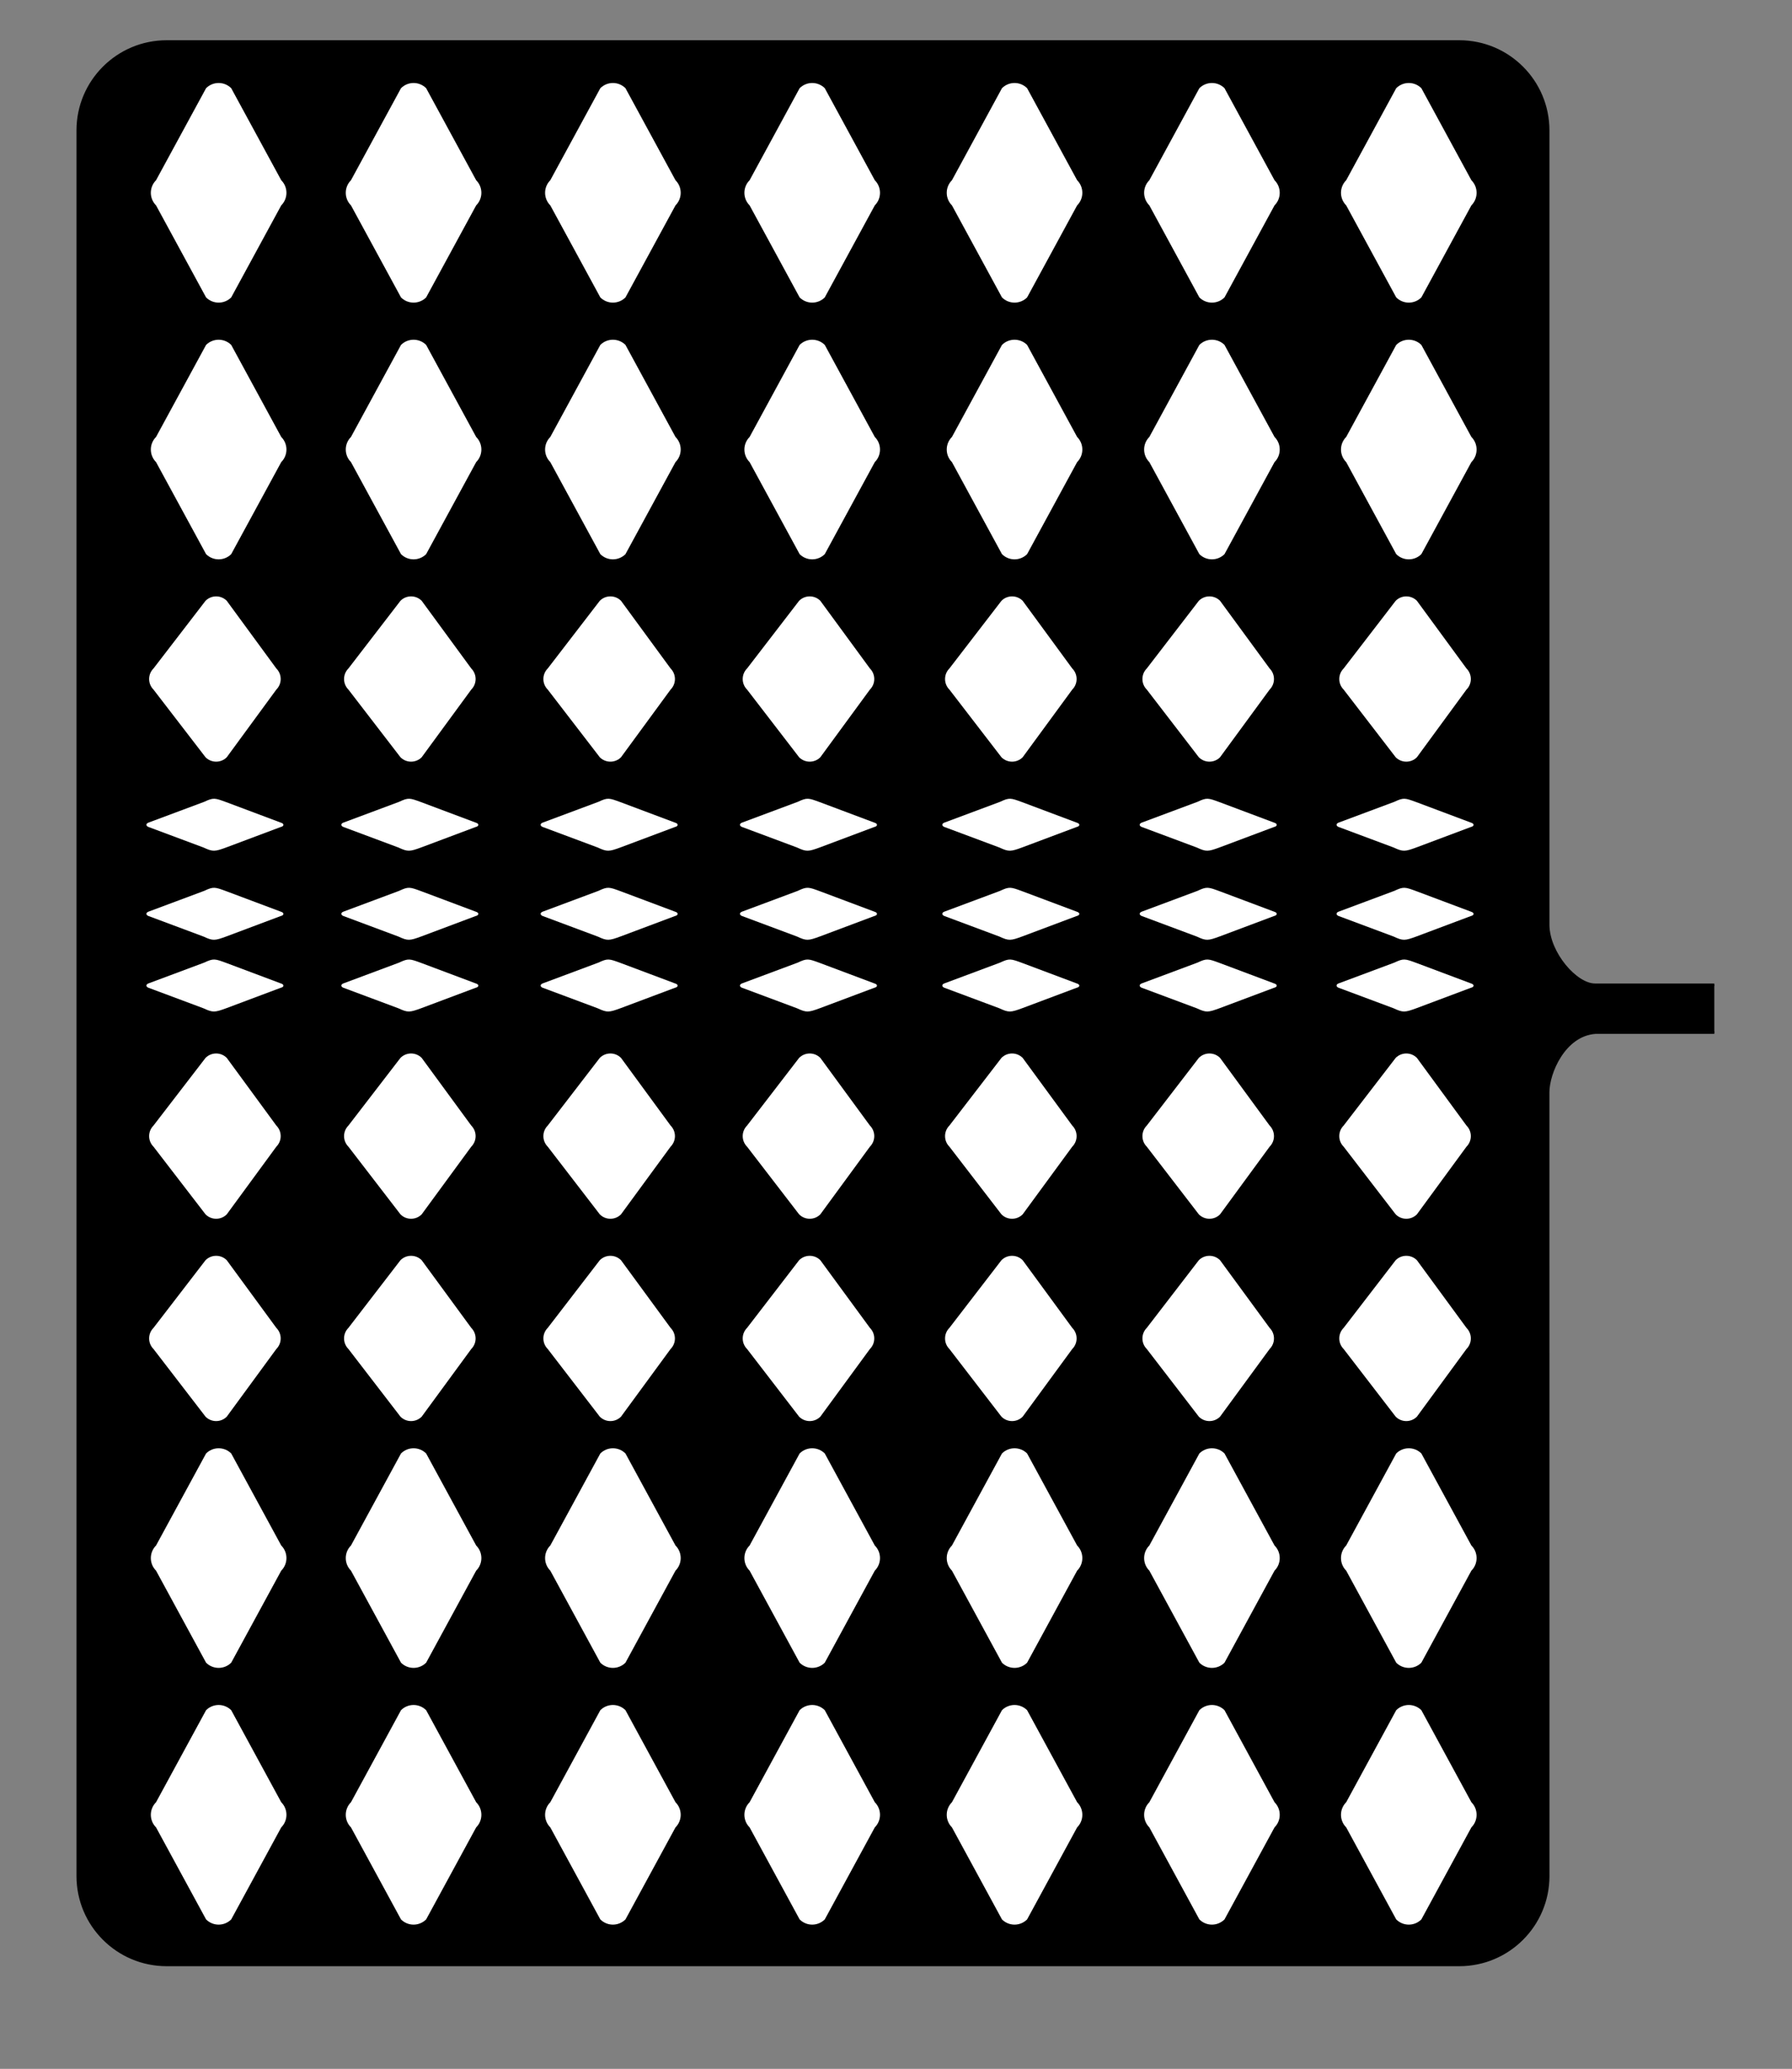
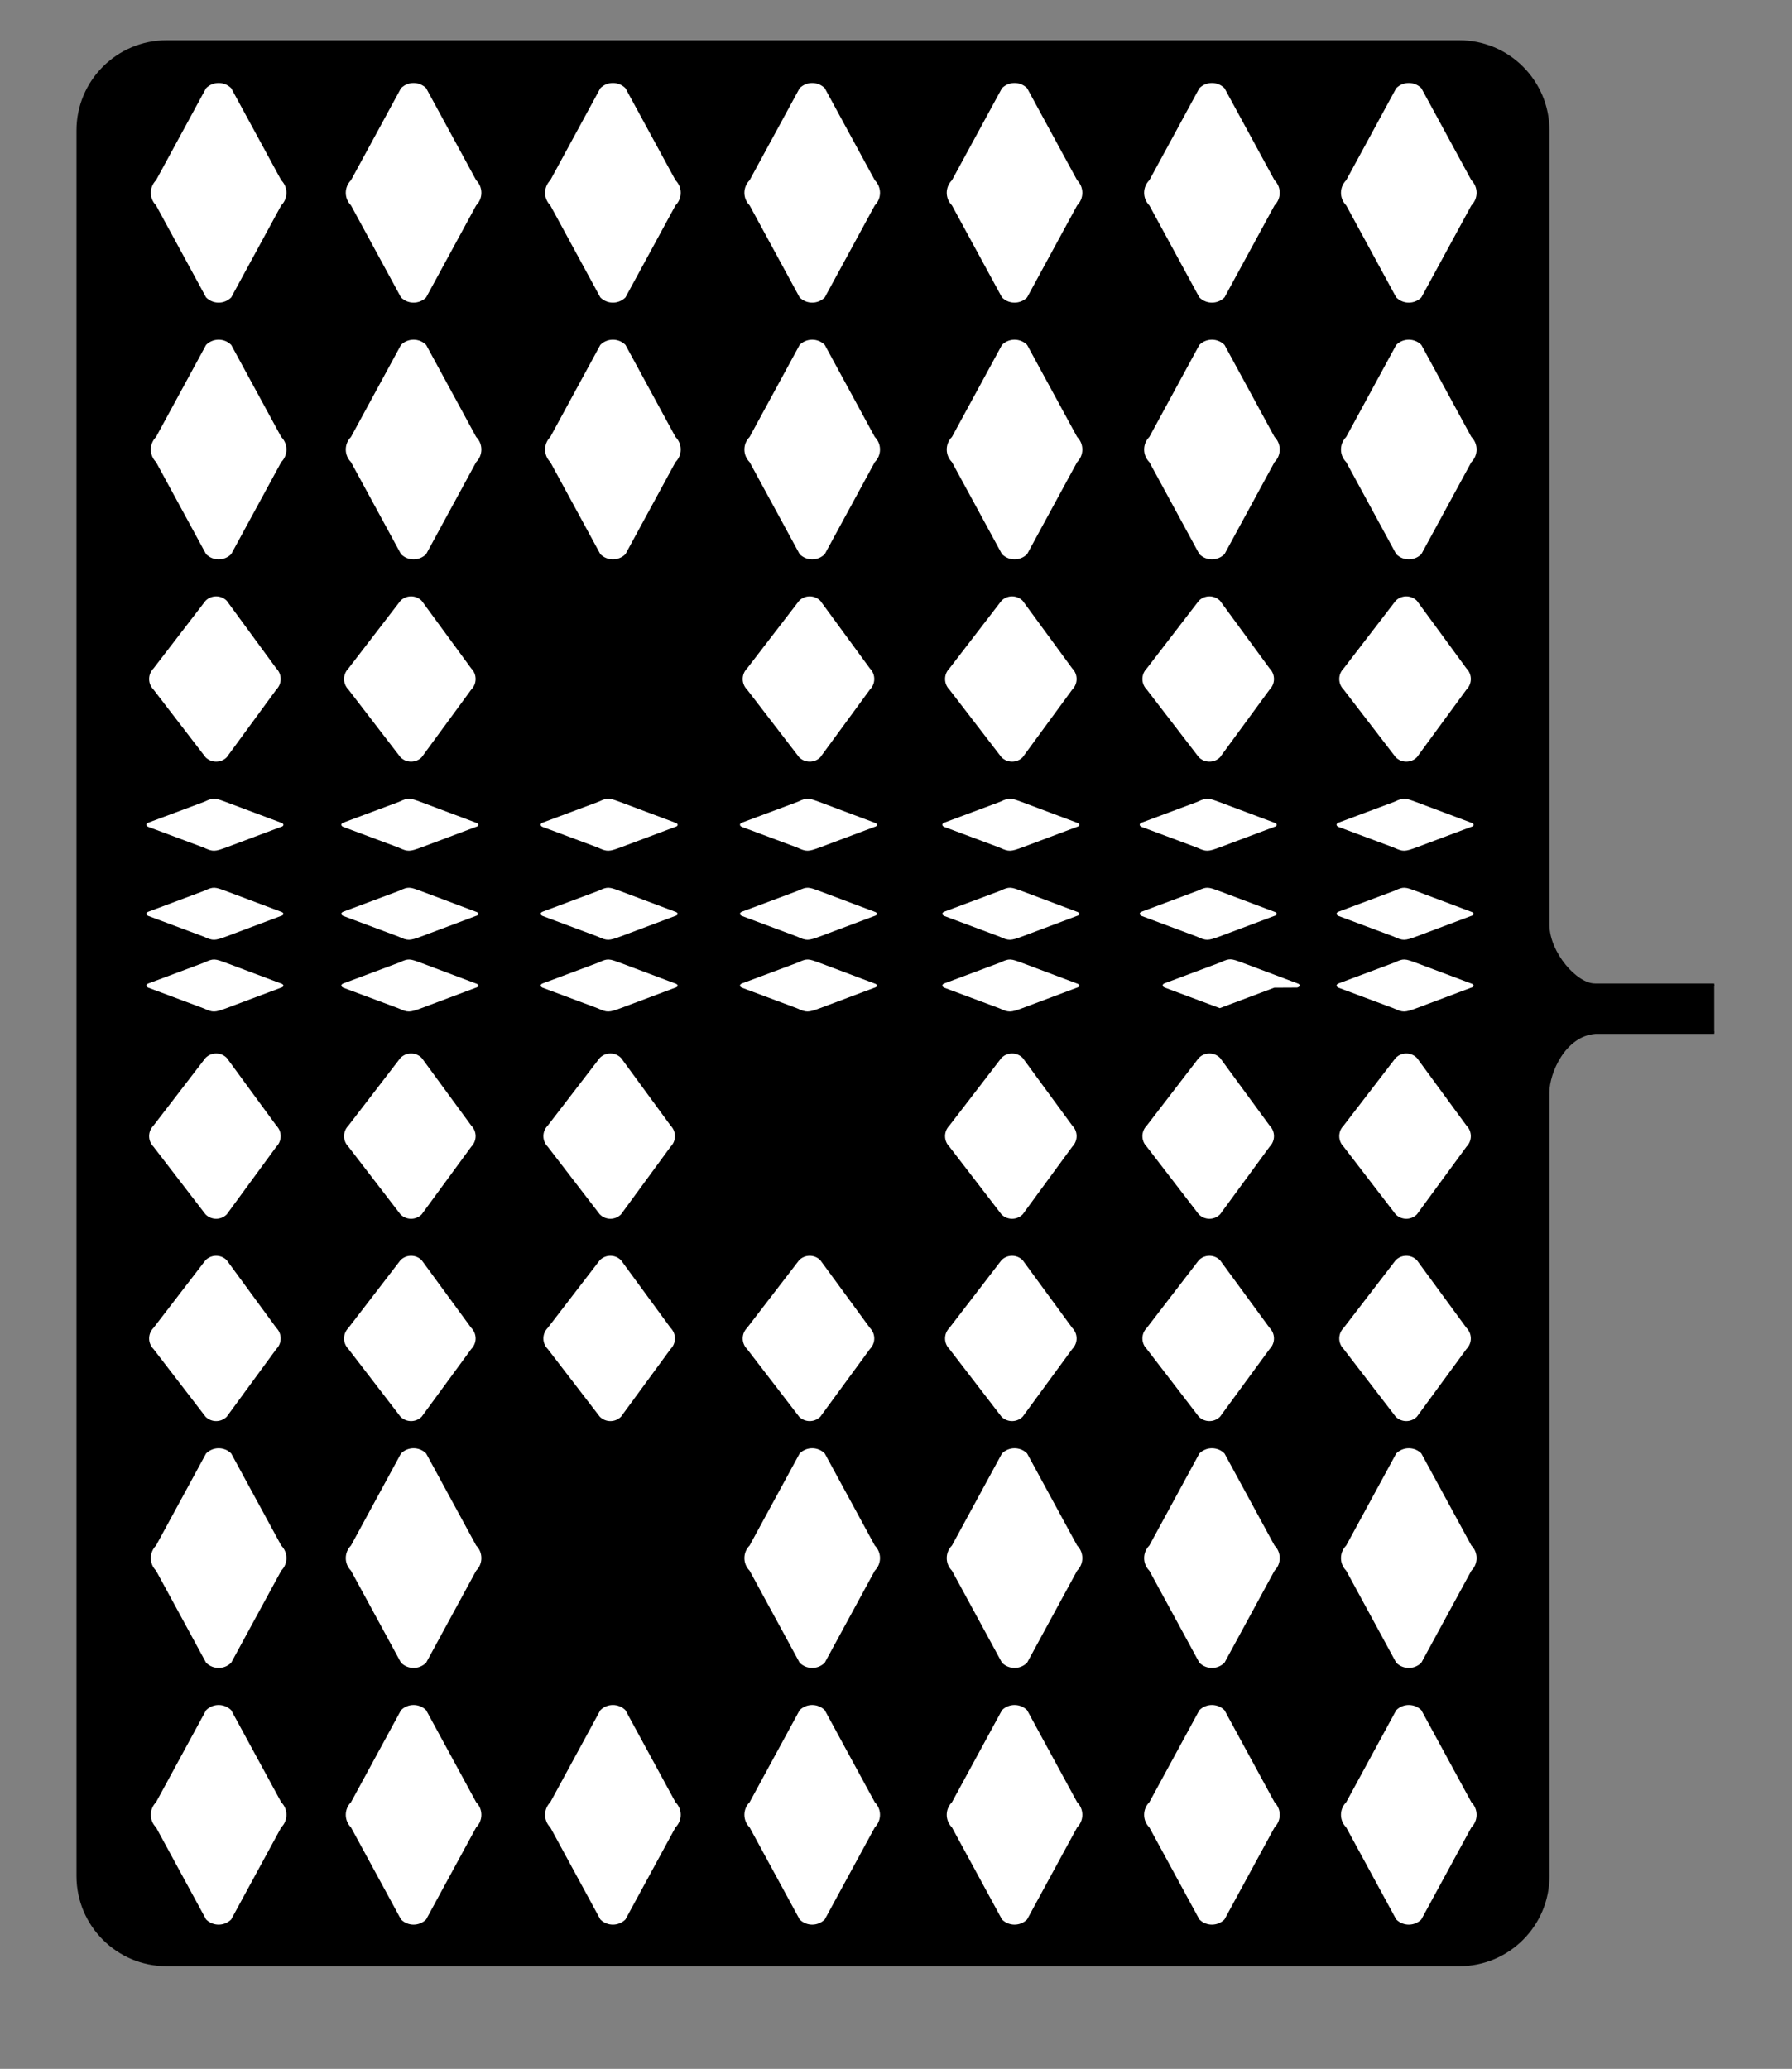
<svg xmlns="http://www.w3.org/2000/svg" id="Layer_1" version="1.1" viewBox="0 0 725.43 837.37">
  <rect x="0" y="0" width="725.43" height="837.37" fill="#808080" stroke="none" />
  <defs>
    <style>
      .st0 {
        fill: #fff;
      }

      .st1 {
        stroke: #000;
        stroke-linejoin: round;
      }
    </style>
  </defs>
  <path class="st1" d="M693.97,398.57h-48.28c-7.7,0-18.71-12.69-18.95-23.95V52.79c0-19.88-16.12-36-36-36H67.46c-19.88,0-36,16.12-36,36v706.54c0,19.88,16.12,36,36,36h523.29c19.88,0,36-16.12,36-36l-.02-317.25c0-7.79,6.48-23.19,19.11-24.11h48.14" />
  <path class="st0" d="M273.45,83.13l-20.25,37.25c-2.81,2.81-7.37,2.81-10.18,0l-20.25-37.25c-2.81-2.81-2.81-7.37,0-10.18l20.25-37.25c2.81-2.81,7.37-2.81,10.18,0l20.25,37.25c2.81,2.81,2.81,7.37,0,10.18Z" />
  <path class="st0" d="M273.45,187.04l-20.25,37.25c-2.81,2.81-7.37,2.81-10.18,0l-20.25-37.25c-2.81-2.81-2.81-7.37,0-10.18l20.25-37.25c2.81-2.81,7.37-2.81,10.18,0l20.25,37.25c2.81,2.81,2.81,7.37,0,10.18Z" />
-   <path class="st0" d="M273.45,635.73l-20.25,37.25c-2.81,2.81-7.37,2.81-10.18,0l-20.25-37.25c-2.81-2.81-2.81-7.37,0-10.18l20.25-37.25c2.81-2.81,7.37-2.81,10.18,0l20.25,37.25c2.81,2.81,2.81,7.37,0,10.18Z" />
  <path class="st0" d="M273.45,739.64l-20.25,37.25c-2.81,2.81-7.37,2.81-10.18,0l-20.25-37.25c-2.81-2.81-2.81-7.37,0-10.18l20.25-37.25c2.81-2.81,7.37-2.81,10.18,0l20.25,37.25c2.81,2.81,2.81,7.37,0,10.18Z" />
-   <path class="st0" d="M271.45,279.13l-20.06,27.38c-2.37,2.37-6.21,2.37-8.58,0l-21.06-27.38c-2.37-2.37-2.37-6.21,0-8.58l21.06-27.38c2.37-2.37,6.21-2.37,8.58,0l20.06,27.38c2.37,2.37,2.37,6.21,0,8.58Z" />
  <path class="st0" d="M271.45,464.14l-20.06,27.38c-2.37,2.37-6.21,2.37-8.58,0l-21.06-27.38c-2.37-2.37-2.37-6.21,0-8.58l21.06-27.38c2.37-2.37,6.21-2.37,8.58,0l20.06,27.38c2.37,2.37,2.37,6.21,0,8.58Z" />
  <path class="st0" d="M271.45,546.03l-20.06,27.38c-2.37,2.37-6.21,2.37-8.58,0l-21.06-27.38c-2.37-2.37-2.37-6.21,0-8.58l21.06-27.38c2.37-2.37,6.21-2.37,8.58,0l20.06,27.38c2.37,2.37,2.37,6.21,0,8.58Z" />
  <path class="st0" d="M273.34,334.69l-22.06,8.28c-4.79,1.77-5.51,1.83-9.3.07l-22.34-8.34c-1.05-.44-1.03-1.31,0-1.72l22.61-8.44c3.79-1.77,4.24-1.6,9.03.17l22.06,8.28c1.25.36,1.39,1.34,0,1.72Z" />
  <path class="st0" d="M273.34,370.73l-22.06,8.28c-4.79,1.77-5.51,1.83-9.3.07l-22.34-8.34c-1.05-.44-1.03-1.31,0-1.72l22.61-8.44c3.79-1.77,4.24-1.6,9.03.17l22.06,8.28c1.25.36,1.39,1.34,0,1.72Z" />
  <path class="st0" d="M273.34,399.77l-22.06,8.28c-4.79,1.77-5.51,1.83-9.3.07l-22.34-8.34c-1.05-.44-1.03-1.31,0-1.72l22.61-8.44c3.79-1.77,4.24-1.6,9.03.17l22.06,8.28c1.25.36,1.39,1.34,0,1.72Z" />
  <path class="st0" d="M354.13,83.13l-20.25,37.25c-2.81,2.81-7.37,2.81-10.18,0l-20.25-37.25c-2.81-2.81-2.81-7.37,0-10.18l20.25-37.25c2.81-2.81,7.37-2.81,10.18,0l20.25,37.25c2.81,2.81,2.81,7.37,0,10.18Z" />
  <path class="st0" d="M354.13,187.04l-20.25,37.25c-2.81,2.81-7.37,2.81-10.18,0l-20.25-37.25c-2.81-2.81-2.81-7.37,0-10.18l20.25-37.25c2.81-2.81,7.37-2.81,10.18,0l20.25,37.25c2.81,2.81,2.81,7.37,0,10.18Z" />
  <path class="st0" d="M354.13,635.73l-20.25,37.25c-2.81,2.81-7.37,2.81-10.18,0l-20.25-37.25c-2.81-2.81-2.81-7.37,0-10.18l20.25-37.25c2.81-2.81,7.37-2.81,10.18,0l20.25,37.25c2.81,2.81,2.81,7.37,0,10.18Z" />
  <path class="st0" d="M354.13,739.64l-20.25,37.25c-2.81,2.81-7.37,2.81-10.18,0l-20.25-37.25c-2.81-2.81-2.81-7.37,0-10.18l20.25-37.25c2.81-2.81,7.37-2.81,10.18,0l20.25,37.25c2.81,2.81,2.81,7.37,0,10.18Z" />
  <path class="st0" d="M352.14,279.13l-20.06,27.38c-2.37,2.37-6.21,2.37-8.58,0l-21.06-27.38c-2.37-2.37-2.37-6.21,0-8.58l21.06-27.38c2.37-2.37,6.21-2.37,8.58,0l20.06,27.38c2.37,2.37,2.37,6.21,0,8.58Z" />
-   <path class="st0" d="M352.14,464.14l-20.06,27.38c-2.37,2.37-6.21,2.37-8.58,0l-21.06-27.38c-2.37-2.37-2.37-6.21,0-8.58l21.06-27.38c2.37-2.37,6.21-2.37,8.58,0l20.06,27.38c2.37,2.37,2.37,6.21,0,8.58Z" />
  <path class="st0" d="M352.14,546.03l-20.06,27.38c-2.37,2.37-6.21,2.37-8.58,0l-21.06-27.38c-2.37-2.37-2.37-6.21,0-8.58l21.06-27.38c2.37-2.37,6.21-2.37,8.58,0l20.06,27.38c2.37,2.37,2.37,6.21,0,8.58Z" />
  <path class="st0" d="M354.03,334.69l-22.06,8.28c-4.79,1.77-5.51,1.83-9.3.07l-22.34-8.34c-1.05-.44-1.03-1.31,0-1.72l22.61-8.44c3.79-1.77,4.24-1.6,9.03.17l22.06,8.28c1.25.36,1.39,1.34,0,1.72Z" />
  <path class="st0" d="M354.03,370.73l-22.06,8.28c-4.79,1.77-5.51,1.83-9.3.07l-22.34-8.34c-1.05-.44-1.03-1.31,0-1.72l22.61-8.44c3.79-1.77,4.24-1.6,9.03.17l22.06,8.28c1.25.36,1.39,1.34,0,1.72Z" />
  <path class="st0" d="M354.03,399.77l-22.06,8.28c-4.79,1.77-5.51,1.83-9.3.07l-22.34-8.34c-1.05-.44-1.03-1.31,0-1.72l22.61-8.44c3.79-1.77,4.24-1.6,9.03.17l22.06,8.28c1.25.36,1.39,1.34,0,1.72Z" />
  <path class="st0" d="M436.04,83.13l-20.25,37.25c-2.81,2.81-7.37,2.81-10.18,0l-20.25-37.25c-2.81-2.81-2.81-7.37,0-10.18l20.25-37.25c2.81-2.81,7.37-2.81,10.18,0l20.25,37.25c2.81,2.81,2.81,7.37,0,10.18Z" />
  <path class="st0" d="M436.04,187.04l-20.25,37.25c-2.81,2.81-7.37,2.81-10.18,0l-20.25-37.25c-2.81-2.81-2.81-7.37,0-10.18l20.25-37.25c2.81-2.81,7.37-2.81,10.18,0l20.25,37.25c2.81,2.81,2.81,7.37,0,10.18Z" />
  <path class="st0" d="M436.04,635.73l-20.25,37.25c-2.81,2.81-7.37,2.81-10.18,0l-20.25-37.25c-2.81-2.81-2.81-7.37,0-10.18l20.25-37.25c2.81-2.81,7.37-2.81,10.18,0l20.25,37.25c2.81,2.81,2.81,7.37,0,10.18Z" />
  <path class="st0" d="M436.04,739.64l-20.25,37.25c-2.81,2.81-7.37,2.81-10.18,0l-20.25-37.25c-2.81-2.81-2.81-7.37,0-10.18l20.25-37.25c2.81-2.81,7.37-2.81,10.18,0l20.25,37.25c2.81,2.81,2.81,7.37,0,10.18Z" />
  <path class="st0" d="M434.05,279.13l-20.06,27.38c-2.37,2.37-6.21,2.37-8.58,0l-21.06-27.38c-2.37-2.37-2.37-6.21,0-8.58l21.06-27.38c2.37-2.37,6.21-2.37,8.58,0l20.06,27.38c2.37,2.37,2.37,6.21,0,8.58Z" />
  <path class="st0" d="M434.05,464.14l-20.06,27.38c-2.37,2.37-6.21,2.37-8.58,0l-21.06-27.38c-2.37-2.37-2.37-6.21,0-8.58l21.06-27.38c2.37-2.37,6.21-2.37,8.58,0l20.06,27.38c2.37,2.37,2.37,6.21,0,8.58Z" />
  <path class="st0" d="M434.05,546.03l-20.06,27.38c-2.37,2.37-6.21,2.37-8.58,0l-21.06-27.38c-2.37-2.37-2.37-6.21,0-8.58l21.06-27.38c2.37-2.37,6.21-2.37,8.58,0l20.06,27.38c2.37,2.37,2.37,6.21,0,8.58Z" />
  <path class="st0" d="M435.94,334.69l-22.06,8.28c-4.79,1.77-5.51,1.83-9.3.07l-22.34-8.34c-1.05-.44-1.03-1.31,0-1.72l22.61-8.44c3.79-1.77,4.24-1.6,9.03.17l22.06,8.28c1.25.36,1.39,1.34,0,1.72Z" />
  <path class="st0" d="M435.94,370.73l-22.06,8.28c-4.79,1.77-5.51,1.83-9.3.07l-22.34-8.34c-1.05-.44-1.03-1.31,0-1.72l22.61-8.44c3.79-1.77,4.24-1.6,9.03.17l22.06,8.28c1.25.36,1.39,1.34,0,1.72Z" />
  <path class="st0" d="M435.94,399.77l-22.06,8.28c-4.79,1.77-5.51,1.83-9.3.07l-22.34-8.34c-1.05-.44-1.03-1.31,0-1.72l22.61-8.44c3.79-1.77,4.24-1.6,9.03.17l22.06,8.28c1.25.36,1.39,1.34,0,1.72Z" />
  <path class="st0" d="M515.95,83.13l-20.25,37.25c-2.81,2.81-7.37,2.81-10.18,0l-20.25-37.25c-2.81-2.81-2.81-7.37,0-10.18l20.25-37.25c2.81-2.81,7.37-2.81,10.18,0l20.25,37.25c2.81,2.81,2.81,7.37,0,10.18Z" />
  <path class="st0" d="M515.95,187.04l-20.25,37.25c-2.81,2.81-7.37,2.81-10.18,0l-20.25-37.25c-2.81-2.81-2.81-7.37,0-10.18l20.25-37.25c2.81-2.81,7.37-2.81,10.18,0l20.25,37.25c2.81,2.81,2.81,7.37,0,10.18Z" />
  <path class="st0" d="M515.95,635.73l-20.25,37.25c-2.81,2.81-7.37,2.81-10.18,0l-20.25-37.25c-2.81-2.81-2.81-7.37,0-10.18l20.25-37.25c2.81-2.81,7.37-2.81,10.18,0l20.25,37.25c2.81,2.81,2.81,7.37,0,10.18Z" />
  <path class="st0" d="M515.95,739.64l-20.25,37.25c-2.81,2.81-7.37,2.81-10.18,0l-20.25-37.25c-2.81-2.81-2.81-7.37,0-10.18l20.25-37.25c2.81-2.81,7.37-2.81,10.18,0l20.25,37.25c2.81,2.81,2.81,7.37,0,10.18Z" />
  <path class="st0" d="M513.95,279.13l-20.06,27.38c-2.37,2.37-6.21,2.37-8.58,0l-21.06-27.38c-2.37-2.37-2.37-6.21,0-8.58l21.06-27.38c2.37-2.37,6.21-2.37,8.58,0l20.06,27.38c2.37,2.37,2.37,6.21,0,8.58Z" />
  <path class="st0" d="M513.95,464.14l-20.06,27.38c-2.37,2.37-6.21,2.37-8.58,0l-21.06-27.38c-2.37-2.37-2.37-6.21,0-8.58l21.06-27.38c2.37-2.37,6.21-2.37,8.58,0l20.06,27.38c2.37,2.37,2.37,6.21,0,8.58Z" />
  <path class="st0" d="M513.95,546.03l-20.06,27.38c-2.37,2.37-6.21,2.37-8.58,0l-21.06-27.38c-2.37-2.37-2.37-6.21,0-8.58l21.06-27.38c2.37-2.37,6.21-2.37,8.58,0l20.06,27.38c2.37,2.37,2.37,6.21,0,8.58Z" />
  <path class="st0" d="M515.85,334.69l-22.06,8.28c-4.79,1.77-5.51,1.83-9.3.07l-22.34-8.34c-1.05-.44-1.03-1.31,0-1.72l22.61-8.44c3.79-1.77,4.24-1.6,9.03.17l22.06,8.28c1.25.36,1.39,1.34,0,1.72Z" />
  <path class="st0" d="M515.85,370.73l-22.06,8.28c-4.79,1.77-5.51,1.83-9.3.07l-22.34-8.34c-1.05-.44-1.03-1.31,0-1.72l22.61-8.44c3.79-1.77,4.24-1.6,9.03.17l22.06,8.28c1.25.36,1.39,1.34,0,1.72Z" />
-   <path class="st0" d="M515.85,399.77l-22.06,8.28c-4.79,1.77-5.51,1.83-9.3.07l-22.34-8.34c-1.05-.44-1.03-1.31,0-1.72l22.61-8.44c3.79-1.77,4.24-1.6,9.03.17l22.06,8.28c1.25.36,1.39,1.34,0,1.72Z" />
+   <path class="st0" d="M515.85,399.77l-22.06,8.28l-22.34-8.34c-1.05-.44-1.03-1.31,0-1.72l22.61-8.44c3.79-1.77,4.24-1.6,9.03.17l22.06,8.28c1.25.36,1.39,1.34,0,1.72Z" />
  <path class="st0" d="M595.64,83.13l-20.25,37.25c-2.81,2.81-7.37,2.81-10.18,0l-20.25-37.25c-2.81-2.81-2.81-7.37,0-10.18l20.25-37.25c2.81-2.81,7.37-2.81,10.18,0l20.25,37.25c2.81,2.81,2.81,7.37,0,10.18Z" />
  <path class="st0" d="M595.64,187.04l-20.25,37.25c-2.81,2.81-7.37,2.81-10.18,0l-20.25-37.25c-2.81-2.81-2.81-7.37,0-10.18l20.25-37.25c2.81-2.81,7.37-2.81,10.18,0l20.25,37.25c2.81,2.81,2.81,7.37,0,10.18Z" />
  <path class="st0" d="M595.64,635.73l-20.25,37.25c-2.81,2.81-7.37,2.81-10.18,0l-20.25-37.25c-2.81-2.81-2.81-7.37,0-10.18l20.25-37.25c2.81-2.81,7.37-2.81,10.18,0l20.25,37.25c2.81,2.81,2.81,7.37,0,10.18Z" />
  <path class="st0" d="M595.64,739.64l-20.25,37.25c-2.81,2.81-7.37,2.81-10.18,0l-20.25-37.25c-2.81-2.81-2.81-7.37,0-10.18l20.25-37.25c2.81-2.81,7.37-2.81,10.18,0l20.25,37.25c2.81,2.81,2.81,7.37,0,10.18Z" />
  <path class="st0" d="M593.64,279.13l-20.06,27.38c-2.37,2.37-6.21,2.37-8.58,0l-21.06-27.38c-2.37-2.37-2.37-6.21,0-8.58l21.06-27.38c2.37-2.37,6.21-2.37,8.58,0l20.06,27.38c2.37,2.37,2.37,6.21,0,8.58Z" />
  <path class="st0" d="M593.64,464.14l-20.06,27.38c-2.37,2.37-6.21,2.37-8.58,0l-21.06-27.38c-2.37-2.37-2.37-6.21,0-8.58l21.06-27.38c2.37-2.37,6.21-2.37,8.58,0l20.06,27.38c2.37,2.37,2.37,6.21,0,8.58Z" />
  <path class="st0" d="M593.64,546.03l-20.06,27.38c-2.37,2.37-6.21,2.37-8.58,0l-21.06-27.38c-2.37-2.37-2.37-6.21,0-8.58l21.06-27.38c2.37-2.37,6.21-2.37,8.58,0l20.06,27.38c2.37,2.37,2.37,6.21,0,8.58Z" />
  <path class="st0" d="M595.54,334.69l-22.06,8.28c-4.79,1.77-5.51,1.83-9.3.07l-22.34-8.34c-1.05-.44-1.03-1.31,0-1.72l22.61-8.44c3.79-1.77,4.24-1.6,9.03.17l22.06,8.28c1.25.36,1.39,1.34,0,1.72Z" />
  <path class="st0" d="M595.54,370.73l-22.06,8.28c-4.79,1.77-5.51,1.83-9.3.07l-22.34-8.34c-1.05-.44-1.03-1.31,0-1.72l22.61-8.44c3.79-1.77,4.24-1.6,9.03.17l22.06,8.28c1.25.36,1.39,1.34,0,1.72Z" />
  <path class="st0" d="M595.54,399.77l-22.06,8.28c-4.79,1.77-5.51,1.83-9.3.07l-22.34-8.34c-1.05-.44-1.03-1.31,0-1.72l22.61-8.44c3.79-1.77,4.24-1.6,9.03.17l22.06,8.28c1.25.36,1.39,1.34,0,1.72Z" />
  <path class="st0" d="M192.76,83.13l-20.25,37.25c-2.81,2.81-7.37,2.81-10.18,0l-20.25-37.25c-2.81-2.81-2.81-7.37,0-10.18l20.25-37.25c2.81-2.81,7.37-2.81,10.18,0l20.25,37.25c2.81,2.81,2.81,7.37,0,10.18Z" />
  <path class="st0" d="M192.76,187.04l-20.25,37.25c-2.81,2.81-7.37,2.81-10.18,0l-20.25-37.25c-2.81-2.81-2.81-7.37,0-10.18l20.25-37.25c2.81-2.81,7.37-2.81,10.18,0l20.25,37.25c2.81,2.81,2.81,7.37,0,10.18Z" />
  <path class="st0" d="M192.76,635.73l-20.25,37.25c-2.81,2.81-7.37,2.81-10.18,0l-20.25-37.25c-2.81-2.81-2.81-7.37,0-10.18l20.25-37.25c2.81-2.81,7.37-2.81,10.18,0l20.25,37.25c2.81,2.81,2.81,7.37,0,10.18Z" />
  <path class="st0" d="M192.76,739.64l-20.25,37.25c-2.81,2.81-7.37,2.81-10.18,0l-20.25-37.25c-2.81-2.81-2.81-7.37,0-10.18l20.25-37.25c2.81-2.81,7.37-2.81,10.18,0l20.25,37.25c2.81,2.81,2.81,7.37,0,10.18Z" />
  <path class="st0" d="M190.76,279.13l-20.06,27.38c-2.37,2.37-6.21,2.37-8.58,0l-21.06-27.38c-2.37-2.37-2.37-6.21,0-8.58l21.06-27.38c2.37-2.37,6.21-2.37,8.58,0l20.06,27.38c2.37,2.37,2.37,6.21,0,8.58Z" />
  <path class="st0" d="M190.76,464.14l-20.06,27.38c-2.37,2.37-6.21,2.37-8.58,0l-21.06-27.38c-2.37-2.37-2.37-6.21,0-8.58l21.06-27.38c2.37-2.37,6.21-2.37,8.58,0l20.06,27.38c2.37,2.37,2.37,6.21,0,8.58Z" />
  <path class="st0" d="M190.76,546.03l-20.06,27.38c-2.37,2.37-6.21,2.37-8.58,0l-21.06-27.38c-2.37-2.37-2.37-6.21,0-8.58l21.06-27.38c2.37-2.37,6.21-2.37,8.58,0l20.06,27.38c2.37,2.37,2.37,6.21,0,8.58Z" />
  <path class="st0" d="M192.66,334.69l-22.06,8.28c-4.79,1.77-5.51,1.83-9.3.07l-22.34-8.34c-1.05-.44-1.03-1.31,0-1.72l22.61-8.44c3.79-1.77,4.24-1.6,9.03.17l22.06,8.28c1.25.36,1.39,1.34,0,1.72Z" />
  <path class="st0" d="M192.66,370.73l-22.06,8.28c-4.79,1.77-5.51,1.83-9.3.07l-22.34-8.34c-1.05-.44-1.03-1.31,0-1.72l22.61-8.44c3.79-1.77,4.24-1.6,9.03.17l22.06,8.28c1.25.36,1.39,1.34,0,1.72Z" />
  <path class="st0" d="M192.66,399.77l-22.06,8.28c-4.79,1.77-5.51,1.83-9.3.07l-22.34-8.34c-1.05-.44-1.03-1.31,0-1.72l22.61-8.44c3.79-1.77,4.24-1.6,9.03.17l22.06,8.28c1.25.36,1.39,1.34,0,1.72Z" />
  <path class="st0" d="M113.85,83.13l-20.25,37.25c-2.81,2.81-7.37,2.81-10.18,0l-20.25-37.25c-2.81-2.81-2.81-7.37,0-10.18l20.25-37.25c2.81-2.81,7.37-2.81,10.18,0l20.25,37.25c2.81,2.81,2.81,7.37,0,10.18Z" />
  <path class="st0" d="M113.85,187.04l-20.25,37.25c-2.81,2.81-7.37,2.81-10.18,0l-20.25-37.25c-2.81-2.81-2.81-7.37,0-10.18l20.25-37.25c2.81-2.81,7.37-2.81,10.18,0l20.25,37.25c2.81,2.81,2.81,7.37,0,10.18Z" />
  <path class="st0" d="M113.85,635.73l-20.25,37.25c-2.81,2.81-7.37,2.81-10.18,0l-20.25-37.25c-2.81-2.81-2.81-7.37,0-10.18l20.25-37.25c2.81-2.81,7.37-2.81,10.18,0l20.25,37.25c2.81,2.81,2.81,7.37,0,10.18Z" />
  <path class="st0" d="M113.85,739.64l-20.25,37.25c-2.81,2.81-7.37,2.81-10.18,0l-20.25-37.25c-2.81-2.81-2.81-7.37,0-10.18l20.25-37.25c2.81-2.81,7.37-2.81,10.18,0l20.25,37.25c2.81,2.81,2.81,7.37,0,10.18Z" />
  <path class="st0" d="M111.85,279.13l-20.06,27.38c-2.37,2.37-6.21,2.37-8.58,0l-21.06-27.38c-2.37-2.37-2.37-6.21,0-8.58l21.06-27.38c2.37-2.37,6.21-2.37,8.58,0l20.06,27.38c2.37,2.37,2.37,6.21,0,8.58Z" />
  <path class="st0" d="M111.85,464.14l-20.06,27.38c-2.37,2.37-6.21,2.37-8.58,0l-21.06-27.38c-2.37-2.37-2.37-6.21,0-8.58l21.06-27.38c2.37-2.37,6.21-2.37,8.58,0l20.06,27.38c2.37,2.37,2.37,6.21,0,8.58Z" />
  <path class="st0" d="M111.85,546.03l-20.06,27.38c-2.37,2.37-6.21,2.37-8.58,0l-21.06-27.38c-2.37-2.37-2.37-6.21,0-8.58l21.06-27.38c2.37-2.37,6.21-2.37,8.58,0l20.06,27.38c2.37,2.37,2.37,6.21,0,8.58Z" />
  <path class="st0" d="M113.75,334.69l-22.06,8.28c-4.79,1.77-5.51,1.83-9.3.07l-22.34-8.34c-1.05-.44-1.03-1.31,0-1.72l22.61-8.44c3.79-1.77,4.24-1.6,9.03.17l22.06,8.28c1.25.36,1.39,1.34,0,1.72Z" />
  <path class="st0" d="M113.75,370.73l-22.06,8.28c-4.79,1.77-5.51,1.83-9.3.07l-22.34-8.34c-1.05-.44-1.03-1.31,0-1.72l22.61-8.44c3.79-1.77,4.24-1.6,9.03.17l22.06,8.28c1.25.36,1.39,1.34,0,1.72Z" />
  <path class="st0" d="M113.75,399.77l-22.06,8.28c-4.79,1.77-5.51,1.83-9.3.07l-22.34-8.34c-1.05-.44-1.03-1.31,0-1.72l22.61-8.44c3.79-1.77,4.24-1.6,9.03.17l22.06,8.28c1.25.36,1.39,1.34,0,1.72Z" />
</svg>